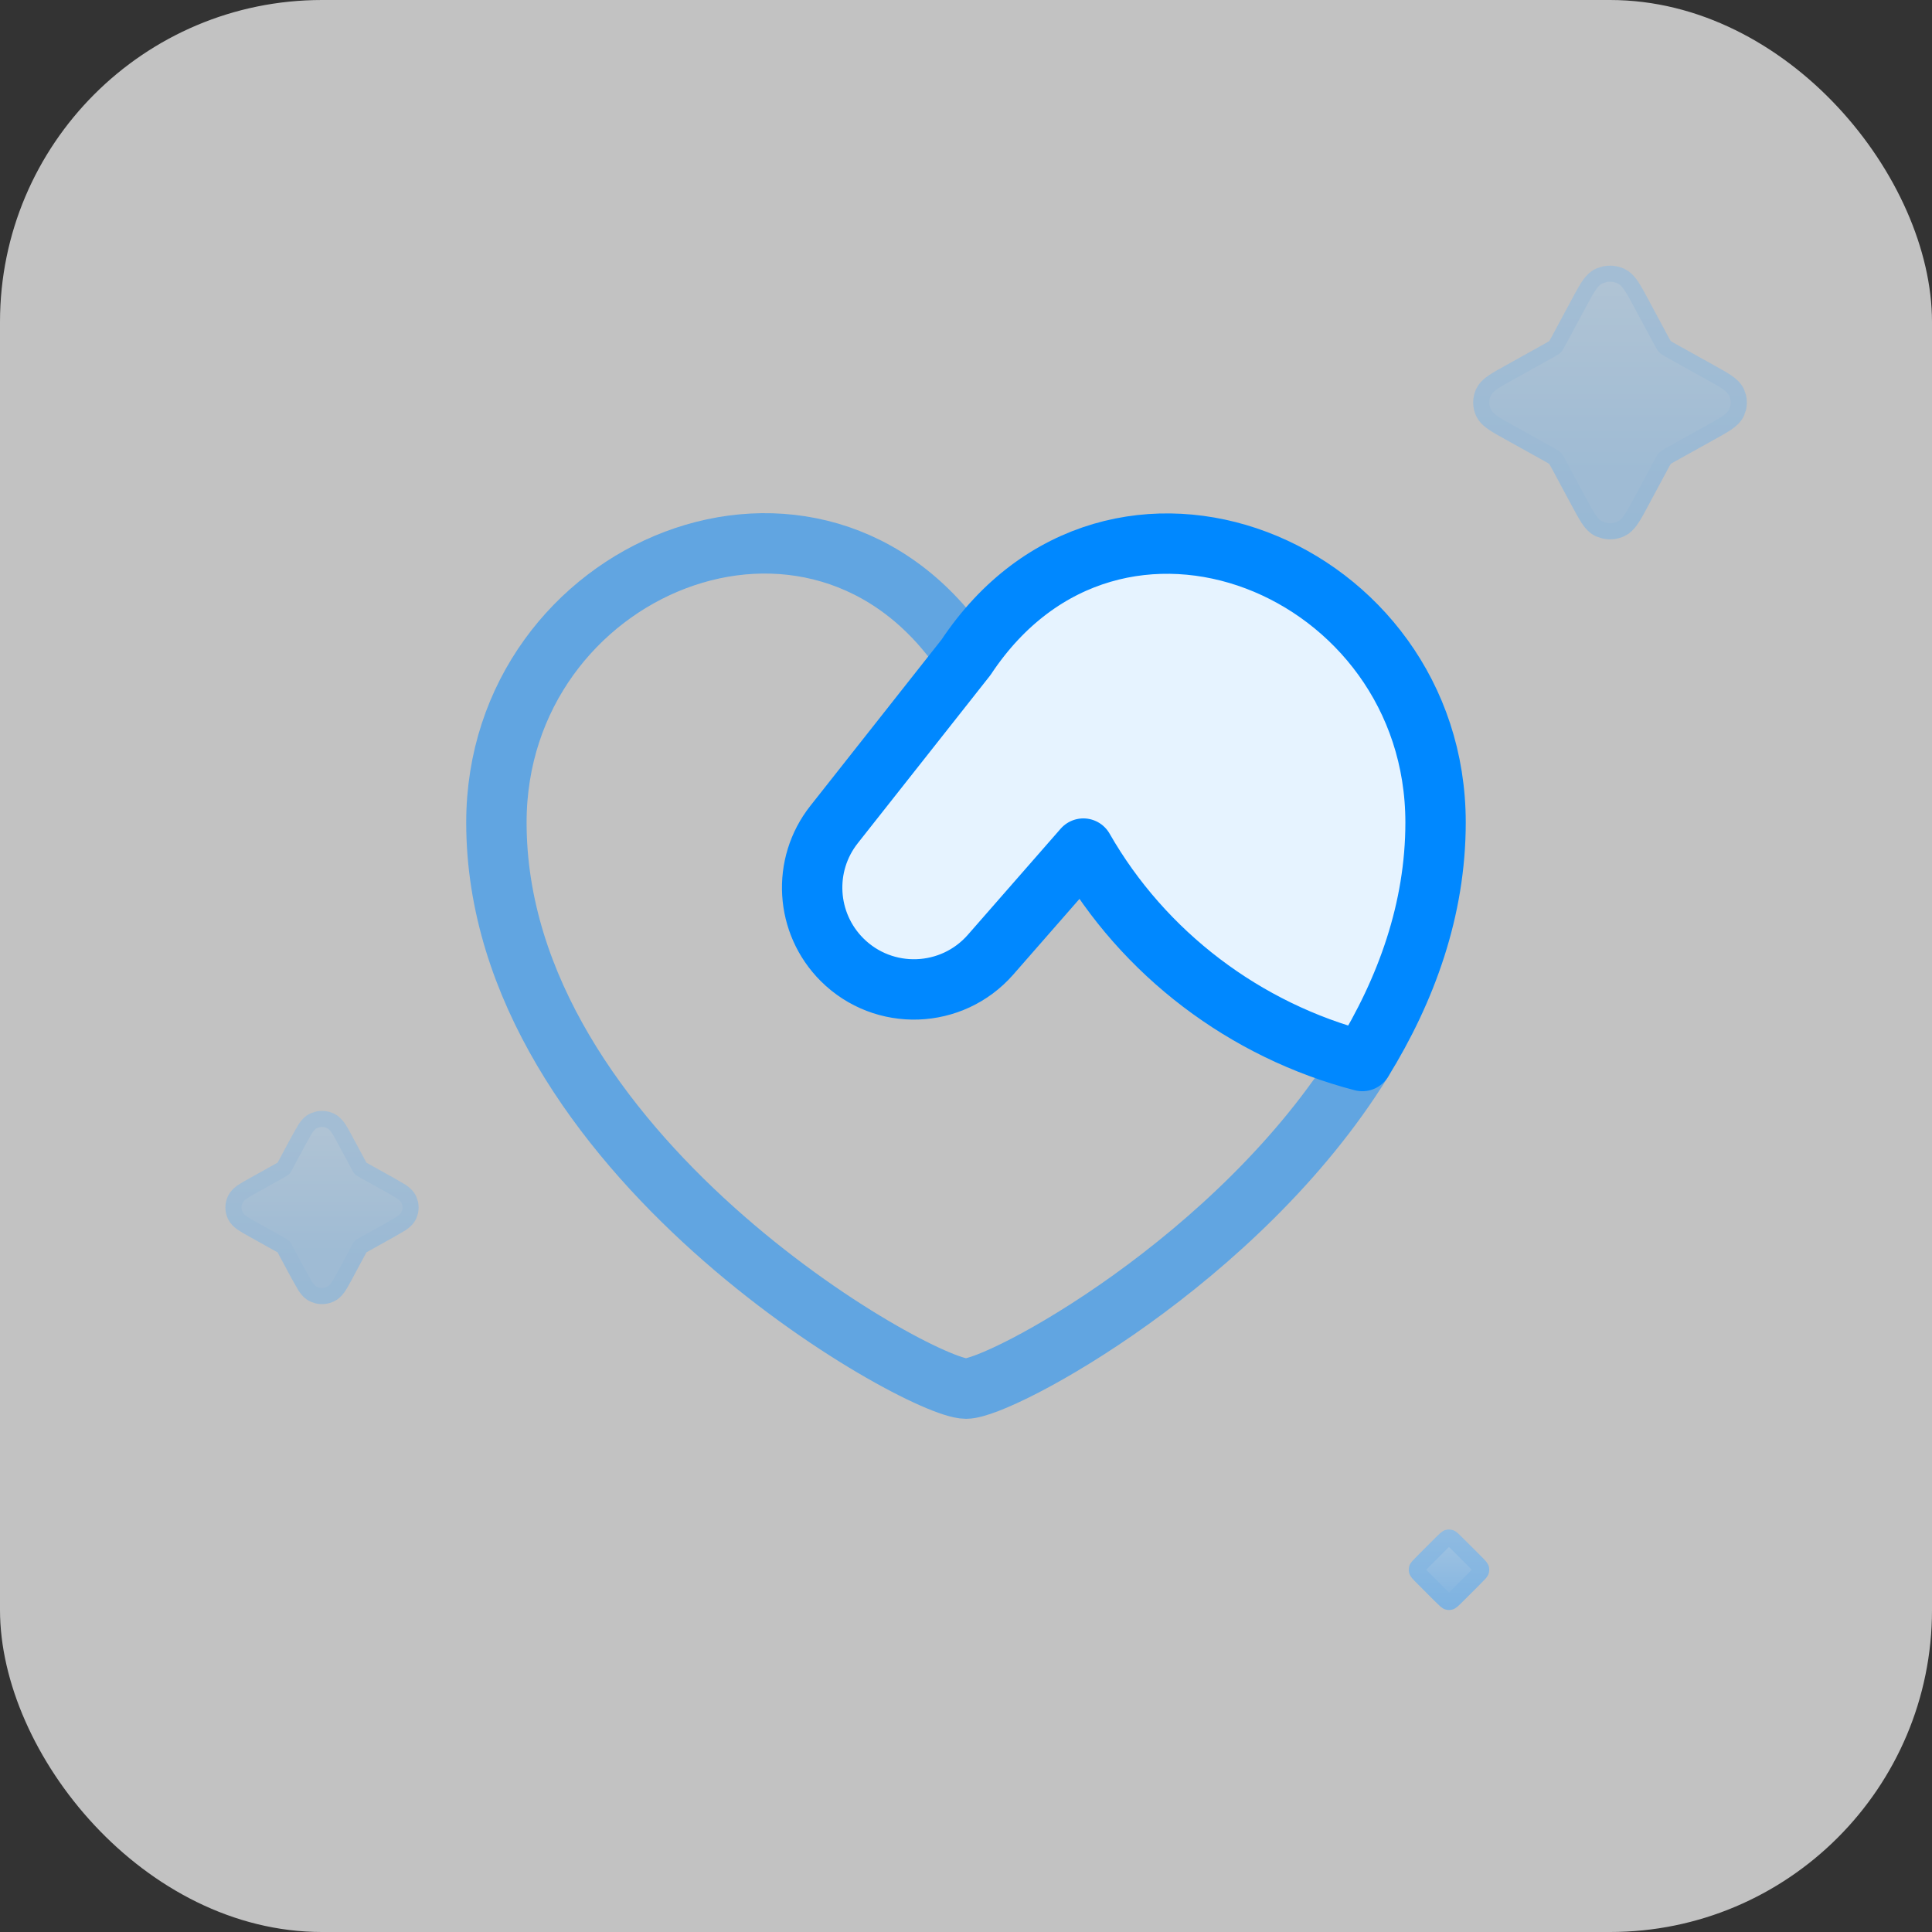
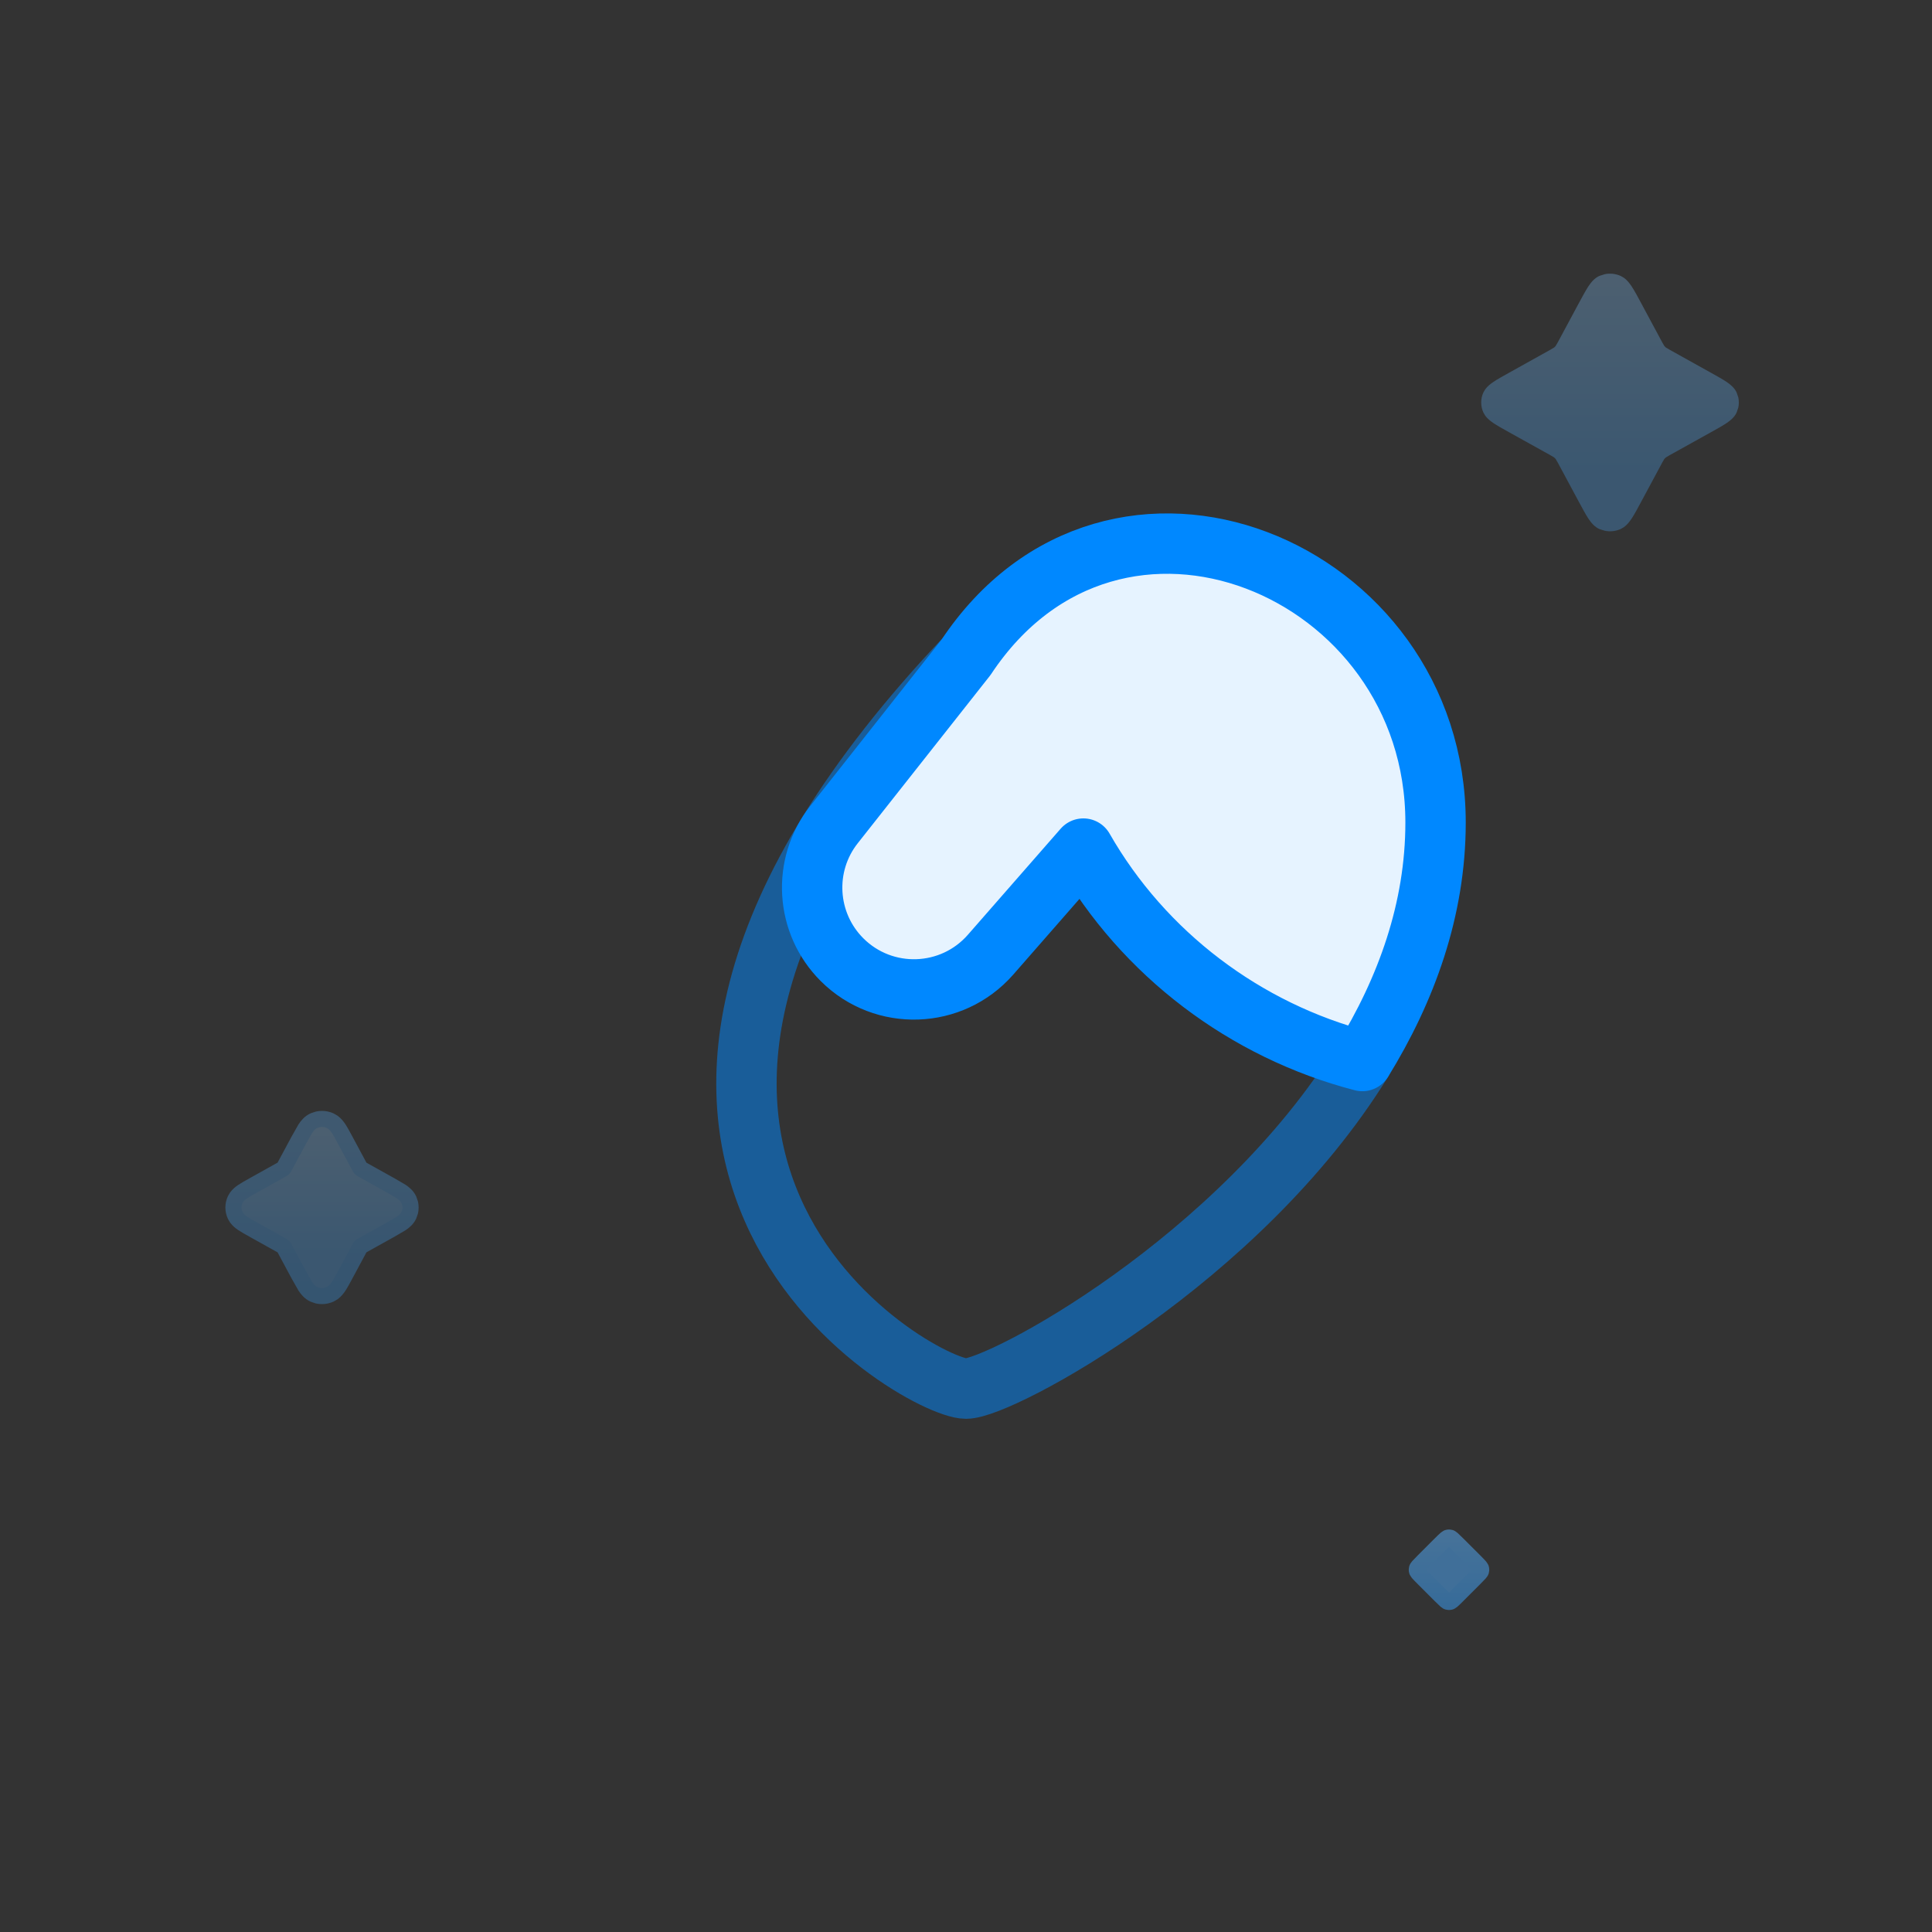
<svg xmlns="http://www.w3.org/2000/svg" width="48" height="48" viewBox="0 0 48 48" fill="none">
  <rect x="0" y="0" width="48" height="48" fill="#333333" stroke="none" />
-   <rect width="48" height="48" rx="8" fill="white" fill-opacity="0.7" />
-   <path opacity="0.5" d="M24 16.332C20.304 10.762 12.333 14.085 12.333 20.435C12.333 28.64 22.833 34.5 24 34.5C24.86 34.5 30.787 31.318 33.847 26.361" stroke="#0088FF" stroke-width="1.5" stroke-linecap="round" stroke-linejoin="round" />
+   <path opacity="0.5" d="M24 16.332C12.333 28.64 22.833 34.5 24 34.5C24.86 34.5 30.787 31.318 33.847 26.361" stroke="#0088FF" stroke-width="1.5" stroke-linecap="round" stroke-linejoin="round" />
  <path d="M35.666 20.435C35.666 14.091 27.689 10.772 24 16.332L20.722 20.485C19.926 21.493 20.012 22.937 20.921 23.844C21.956 24.876 23.648 24.818 24.611 23.718L26.916 21.083C28.409 23.695 30.936 25.605 33.847 26.361C34.939 24.591 35.666 22.594 35.666 20.435Z" fill="#E6F3FF" stroke="#0088FF" stroke-width="1.5" stroke-linecap="round" stroke-linejoin="round" />
  <g opacity="0.3">
    <path d="M39.866 6.814C39.999 6.786 40.138 6.8 40.264 6.856L40.347 6.904C40.424 6.96 40.485 7.037 40.538 7.117C40.61 7.226 40.689 7.373 40.785 7.553L41.295 8.502L41.35 8.597L41.384 8.632L41.48 8.689L42.502 9.258L42.726 9.384C42.792 9.422 42.851 9.458 42.901 9.492C43 9.559 43.093 9.639 43.145 9.75L43.187 9.873C43.205 9.957 43.205 10.043 43.187 10.127L43.145 10.25C43.093 10.361 43 10.441 42.901 10.508C42.851 10.542 42.792 10.578 42.726 10.616L42.502 10.742L41.48 11.31L41.384 11.368L41.35 11.403L41.295 11.498L40.785 12.447C40.689 12.627 40.61 12.774 40.538 12.883C40.485 12.963 40.424 13.04 40.347 13.096L40.264 13.144C40.138 13.2 39.999 13.214 39.866 13.185L39.736 13.144C39.617 13.09 39.533 12.99 39.462 12.883C39.426 12.829 39.389 12.764 39.348 12.691L39.215 12.447L38.705 11.498L38.65 11.403L38.616 11.368L38.52 11.31L37.498 10.742C37.334 10.651 37.199 10.576 37.099 10.508C37.025 10.457 36.954 10.4 36.901 10.328L36.855 10.25C36.782 10.091 36.782 9.909 36.855 9.75L36.901 9.672C36.954 9.6 37.025 9.542 37.099 9.492C37.199 9.424 37.334 9.349 37.498 9.258L38.52 8.689L38.616 8.632L38.65 8.597L38.705 8.502L39.215 7.553L39.348 7.309C39.389 7.236 39.426 7.172 39.462 7.117C39.533 7.01 39.617 6.91 39.736 6.856L39.866 6.814Z" fill="#4DACFF" />
    <path d="M39.866 6.814C39.999 6.786 40.138 6.8 40.264 6.856L40.347 6.904C40.424 6.96 40.485 7.037 40.538 7.117C40.61 7.226 40.689 7.373 40.785 7.553L41.295 8.502L41.35 8.597L41.384 8.632L41.48 8.689L42.502 9.258L42.726 9.384C42.792 9.422 42.851 9.458 42.901 9.492C43 9.559 43.093 9.639 43.145 9.75L43.187 9.873C43.205 9.957 43.205 10.043 43.187 10.127L43.145 10.25C43.093 10.361 43 10.441 42.901 10.508C42.851 10.542 42.792 10.578 42.726 10.616L42.502 10.742L41.48 11.31L41.384 11.368L41.35 11.403L41.295 11.498L40.785 12.447C40.689 12.627 40.61 12.774 40.538 12.883C40.485 12.963 40.424 13.04 40.347 13.096L40.264 13.144C40.138 13.2 39.999 13.214 39.866 13.185L39.736 13.144C39.617 13.09 39.533 12.99 39.462 12.883C39.426 12.829 39.389 12.764 39.348 12.691L39.215 12.447L38.705 11.498L38.65 11.403L38.616 11.368L38.52 11.31L37.498 10.742C37.334 10.651 37.199 10.576 37.099 10.508C37.025 10.457 36.954 10.4 36.901 10.328L36.855 10.25C36.782 10.091 36.782 9.909 36.855 9.75L36.901 9.672C36.954 9.6 37.025 9.542 37.099 9.492C37.199 9.424 37.334 9.349 37.498 9.258L38.52 8.689L38.616 8.632L38.65 8.597L38.705 8.502L39.215 7.553L39.348 7.309C39.389 7.236 39.426 7.172 39.462 7.117C39.533 7.01 39.617 6.91 39.736 6.856L39.866 6.814Z" fill="url(#paint0_linear_8996_10130)" />
-     <path d="M39.866 6.814C39.999 6.786 40.138 6.8 40.264 6.856L40.347 6.904C40.424 6.96 40.485 7.037 40.538 7.117C40.61 7.226 40.689 7.373 40.785 7.553L41.295 8.502L41.35 8.597L41.384 8.632L41.48 8.689L42.502 9.258L42.726 9.384C42.792 9.422 42.851 9.458 42.901 9.492C43 9.559 43.093 9.639 43.145 9.75L43.187 9.873C43.205 9.957 43.205 10.043 43.187 10.127L43.145 10.25C43.093 10.361 43 10.441 42.901 10.508C42.851 10.542 42.792 10.578 42.726 10.616L42.502 10.742L41.48 11.31L41.384 11.368L41.35 11.403L41.295 11.498L40.785 12.447C40.689 12.627 40.61 12.774 40.538 12.883C40.485 12.963 40.424 13.04 40.347 13.096L40.264 13.144C40.138 13.2 39.999 13.214 39.866 13.185L39.736 13.144C39.617 13.09 39.533 12.99 39.462 12.883C39.426 12.829 39.389 12.764 39.348 12.691L39.215 12.447L38.705 11.498L38.65 11.403L38.616 11.368L38.52 11.31L37.498 10.742C37.334 10.651 37.199 10.576 37.099 10.508C37.025 10.457 36.954 10.4 36.901 10.328L36.855 10.25C36.782 10.091 36.782 9.909 36.855 9.75L36.901 9.672C36.954 9.6 37.025 9.542 37.099 9.492C37.199 9.424 37.334 9.349 37.498 9.258L38.52 8.689L38.616 8.632L38.65 8.597L38.705 8.502L39.215 7.553L39.348 7.309C39.389 7.236 39.426 7.172 39.462 7.117C39.533 7.01 39.617 6.91 39.736 6.856L39.866 6.814Z" stroke="url(#paint1_linear_8996_10130)" stroke-width="0.4" stroke-linecap="round" stroke-linejoin="round" />
  </g>
  <g opacity="0.5">
    <path d="M36.037 38.206C36.039 38.206 36.05 38.21 36.081 38.236L36.221 38.371L36.629 38.779C36.695 38.845 36.736 38.886 36.764 38.919L36.794 38.963C36.798 38.975 36.8 38.987 36.8 39L36.794 39.037C36.794 39.039 36.79 39.05 36.764 39.081L36.629 39.221L36.221 39.629C36.155 39.695 36.114 39.736 36.081 39.764L36.037 39.794C36.025 39.798 36.013 39.8 36 39.8L35.963 39.794C35.961 39.794 35.95 39.79 35.919 39.764L35.779 39.629L35.371 39.221C35.305 39.155 35.264 39.114 35.236 39.081L35.206 39.037C35.202 39.025 35.2 39.013 35.2 39L35.206 38.963C35.206 38.961 35.21 38.95 35.236 38.919L35.371 38.779L35.779 38.371C35.845 38.306 35.886 38.264 35.919 38.236L35.963 38.206C35.975 38.202 35.987 38.2 36 38.2L36.037 38.206Z" fill="#4DACFF" />
-     <path d="M36.037 38.206C36.039 38.206 36.05 38.21 36.081 38.236L36.221 38.371L36.629 38.779C36.695 38.845 36.736 38.886 36.764 38.919L36.794 38.963C36.798 38.975 36.8 38.987 36.8 39L36.794 39.037C36.794 39.039 36.79 39.05 36.764 39.081L36.629 39.221L36.221 39.629C36.155 39.695 36.114 39.736 36.081 39.764L36.037 39.794C36.025 39.798 36.013 39.8 36 39.8L35.963 39.794C35.961 39.794 35.95 39.79 35.919 39.764L35.779 39.629L35.371 39.221C35.305 39.155 35.264 39.114 35.236 39.081L35.206 39.037C35.202 39.025 35.2 39.013 35.2 39L35.206 38.963C35.206 38.961 35.21 38.95 35.236 38.919L35.371 38.779L35.779 38.371C35.845 38.306 35.886 38.264 35.919 38.236L35.963 38.206C35.975 38.202 35.987 38.2 36 38.2L36.037 38.206Z" fill="url(#paint2_linear_8996_10130)" />
    <path d="M36.037 38.206C36.039 38.206 36.05 38.21 36.081 38.236L36.221 38.371L36.629 38.779C36.695 38.845 36.736 38.886 36.764 38.919L36.794 38.963C36.798 38.975 36.8 38.987 36.8 39L36.794 39.037C36.794 39.039 36.79 39.05 36.764 39.081L36.629 39.221L36.221 39.629C36.155 39.695 36.114 39.736 36.081 39.764L36.037 39.794C36.025 39.798 36.013 39.8 36 39.8L35.963 39.794C35.961 39.794 35.95 39.79 35.919 39.764L35.779 39.629L35.371 39.221C35.305 39.155 35.264 39.114 35.236 39.081L35.206 39.037C35.202 39.025 35.2 39.013 35.2 39L35.206 38.963C35.206 38.961 35.21 38.95 35.236 38.919L35.371 38.779L35.779 38.371C35.845 38.306 35.886 38.264 35.919 38.236L35.963 38.206C35.975 38.202 35.987 38.2 36 38.2L36.037 38.206Z" stroke="url(#paint3_linear_8996_10130)" stroke-width="0.4" stroke-linecap="round" stroke-linejoin="round" />
  </g>
  <g opacity="0.3">
    <path d="M7.896 27.811C7.999 27.789 8.106 27.8 8.203 27.844L8.271 27.883C8.332 27.927 8.377 27.986 8.414 28.041C8.464 28.117 8.518 28.218 8.582 28.337L8.922 28.97L8.952 29.023L8.965 29.036L9.02 29.068L9.7 29.447L9.972 29.606C10.04 29.653 10.115 29.714 10.157 29.805L10.19 29.9C10.204 29.966 10.204 30.034 10.19 30.1L10.157 30.195C10.115 30.286 10.04 30.347 9.972 30.394L9.7 30.553L9.02 30.932L8.965 30.964L8.952 30.977L8.922 31.03L8.582 31.663C8.518 31.782 8.464 31.883 8.414 31.959C8.377 32.014 8.332 32.073 8.271 32.117L8.203 32.156C8.106 32.2 7.999 32.211 7.896 32.19L7.797 32.156C7.7 32.113 7.635 32.033 7.586 31.959L7.418 31.663L7.078 31.03L7.048 30.977L7.035 30.964L6.98 30.932L6.3 30.553C6.192 30.492 6.098 30.441 6.028 30.394C5.977 30.359 5.922 30.316 5.88 30.258L5.843 30.195C5.785 30.071 5.785 29.929 5.843 29.805L5.88 29.742C5.922 29.684 5.977 29.641 6.028 29.606C6.098 29.559 6.192 29.508 6.3 29.447L6.98 29.068L7.035 29.036L7.048 29.023L7.078 28.97L7.418 28.337L7.586 28.041C7.635 27.967 7.7 27.887 7.797 27.844L7.896 27.811Z" fill="#4DACFF" />
    <path d="M7.896 27.811C7.999 27.789 8.106 27.8 8.203 27.844L8.271 27.883C8.332 27.927 8.377 27.986 8.414 28.041C8.464 28.117 8.518 28.218 8.582 28.337L8.922 28.97L8.952 29.023L8.965 29.036L9.02 29.068L9.7 29.447L9.972 29.606C10.04 29.653 10.115 29.714 10.157 29.805L10.19 29.9C10.204 29.966 10.204 30.034 10.19 30.1L10.157 30.195C10.115 30.286 10.04 30.347 9.972 30.394L9.7 30.553L9.02 30.932L8.965 30.964L8.952 30.977L8.922 31.03L8.582 31.663C8.518 31.782 8.464 31.883 8.414 31.959C8.377 32.014 8.332 32.073 8.271 32.117L8.203 32.156C8.106 32.2 7.999 32.211 7.896 32.19L7.797 32.156C7.7 32.113 7.635 32.033 7.586 31.959L7.418 31.663L7.078 31.03L7.048 30.977L7.035 30.964L6.98 30.932L6.3 30.553C6.192 30.492 6.098 30.441 6.028 30.394C5.977 30.359 5.922 30.316 5.88 30.258L5.843 30.195C5.785 30.071 5.785 29.929 5.843 29.805L5.88 29.742C5.922 29.684 5.977 29.641 6.028 29.606C6.098 29.559 6.192 29.508 6.3 29.447L6.98 29.068L7.035 29.036L7.048 29.023L7.078 28.97L7.418 28.337L7.586 28.041C7.635 27.967 7.7 27.887 7.797 27.844L7.896 27.811Z" fill="url(#paint4_linear_8996_10130)" />
    <path d="M7.896 27.811C7.999 27.789 8.106 27.8 8.203 27.844L8.271 27.883C8.332 27.927 8.377 27.986 8.414 28.041C8.464 28.117 8.518 28.218 8.582 28.337L8.922 28.97L8.952 29.023L8.965 29.036L9.02 29.068L9.7 29.447L9.972 29.606C10.04 29.653 10.115 29.714 10.157 29.805L10.19 29.9C10.204 29.966 10.204 30.034 10.19 30.1L10.157 30.195C10.115 30.286 10.04 30.347 9.972 30.394L9.7 30.553L9.02 30.932L8.965 30.964L8.952 30.977L8.922 31.03L8.582 31.663C8.518 31.782 8.464 31.883 8.414 31.959C8.377 32.014 8.332 32.073 8.271 32.117L8.203 32.156C8.106 32.2 7.999 32.211 7.896 32.19L7.797 32.156C7.7 32.113 7.635 32.033 7.586 31.959L7.418 31.663L7.078 31.03L7.048 30.977L7.035 30.964L6.98 30.932L6.3 30.553C6.192 30.492 6.098 30.441 6.028 30.394C5.977 30.359 5.922 30.316 5.88 30.258L5.843 30.195C5.785 30.071 5.785 29.929 5.843 29.805L5.88 29.742C5.922 29.684 5.977 29.641 6.028 29.606C6.098 29.559 6.192 29.508 6.3 29.447L6.98 29.068L7.035 29.036L7.048 29.023L7.078 28.97L7.418 28.337L7.586 28.041C7.635 27.967 7.7 27.887 7.797 27.844L7.896 27.811Z" stroke="url(#paint5_linear_8996_10130)" stroke-width="0.4" stroke-linecap="round" stroke-linejoin="round" />
  </g>
  <defs>
    <linearGradient id="paint0_linear_8996_10130" x1="40" y1="7" x2="40" y2="13" gradientUnits="userSpaceOnUse">
      <stop stop-color="white" stop-opacity="0.32" />
      <stop offset="0.775" stop-color="white" stop-opacity="0" />
    </linearGradient>
    <linearGradient id="paint1_linear_8996_10130" x1="40" y1="7" x2="40" y2="13" gradientUnits="userSpaceOnUse">
      <stop stop-color="#5CB3FF" />
      <stop offset="1" stop-color="#39A3FF" />
    </linearGradient>
    <linearGradient id="paint2_linear_8996_10130" x1="36" y1="38" x2="36" y2="40" gradientUnits="userSpaceOnUse">
      <stop stop-color="white" stop-opacity="0.32" />
      <stop offset="0.775" stop-color="white" stop-opacity="0" />
    </linearGradient>
    <linearGradient id="paint3_linear_8996_10130" x1="36" y1="38" x2="36" y2="40" gradientUnits="userSpaceOnUse">
      <stop stop-color="#5CB3FF" />
      <stop offset="1" stop-color="#39A3FF" />
    </linearGradient>
    <linearGradient id="paint4_linear_8996_10130" x1="8" y1="28" x2="8" y2="32" gradientUnits="userSpaceOnUse">
      <stop stop-color="white" stop-opacity="0.32" />
      <stop offset="0.775" stop-color="white" stop-opacity="0" />
    </linearGradient>
    <linearGradient id="paint5_linear_8996_10130" x1="8" y1="28" x2="8" y2="32" gradientUnits="userSpaceOnUse">
      <stop stop-color="#5CB3FF" />
      <stop offset="1" stop-color="#39A3FF" />
    </linearGradient>
  </defs>
</svg>